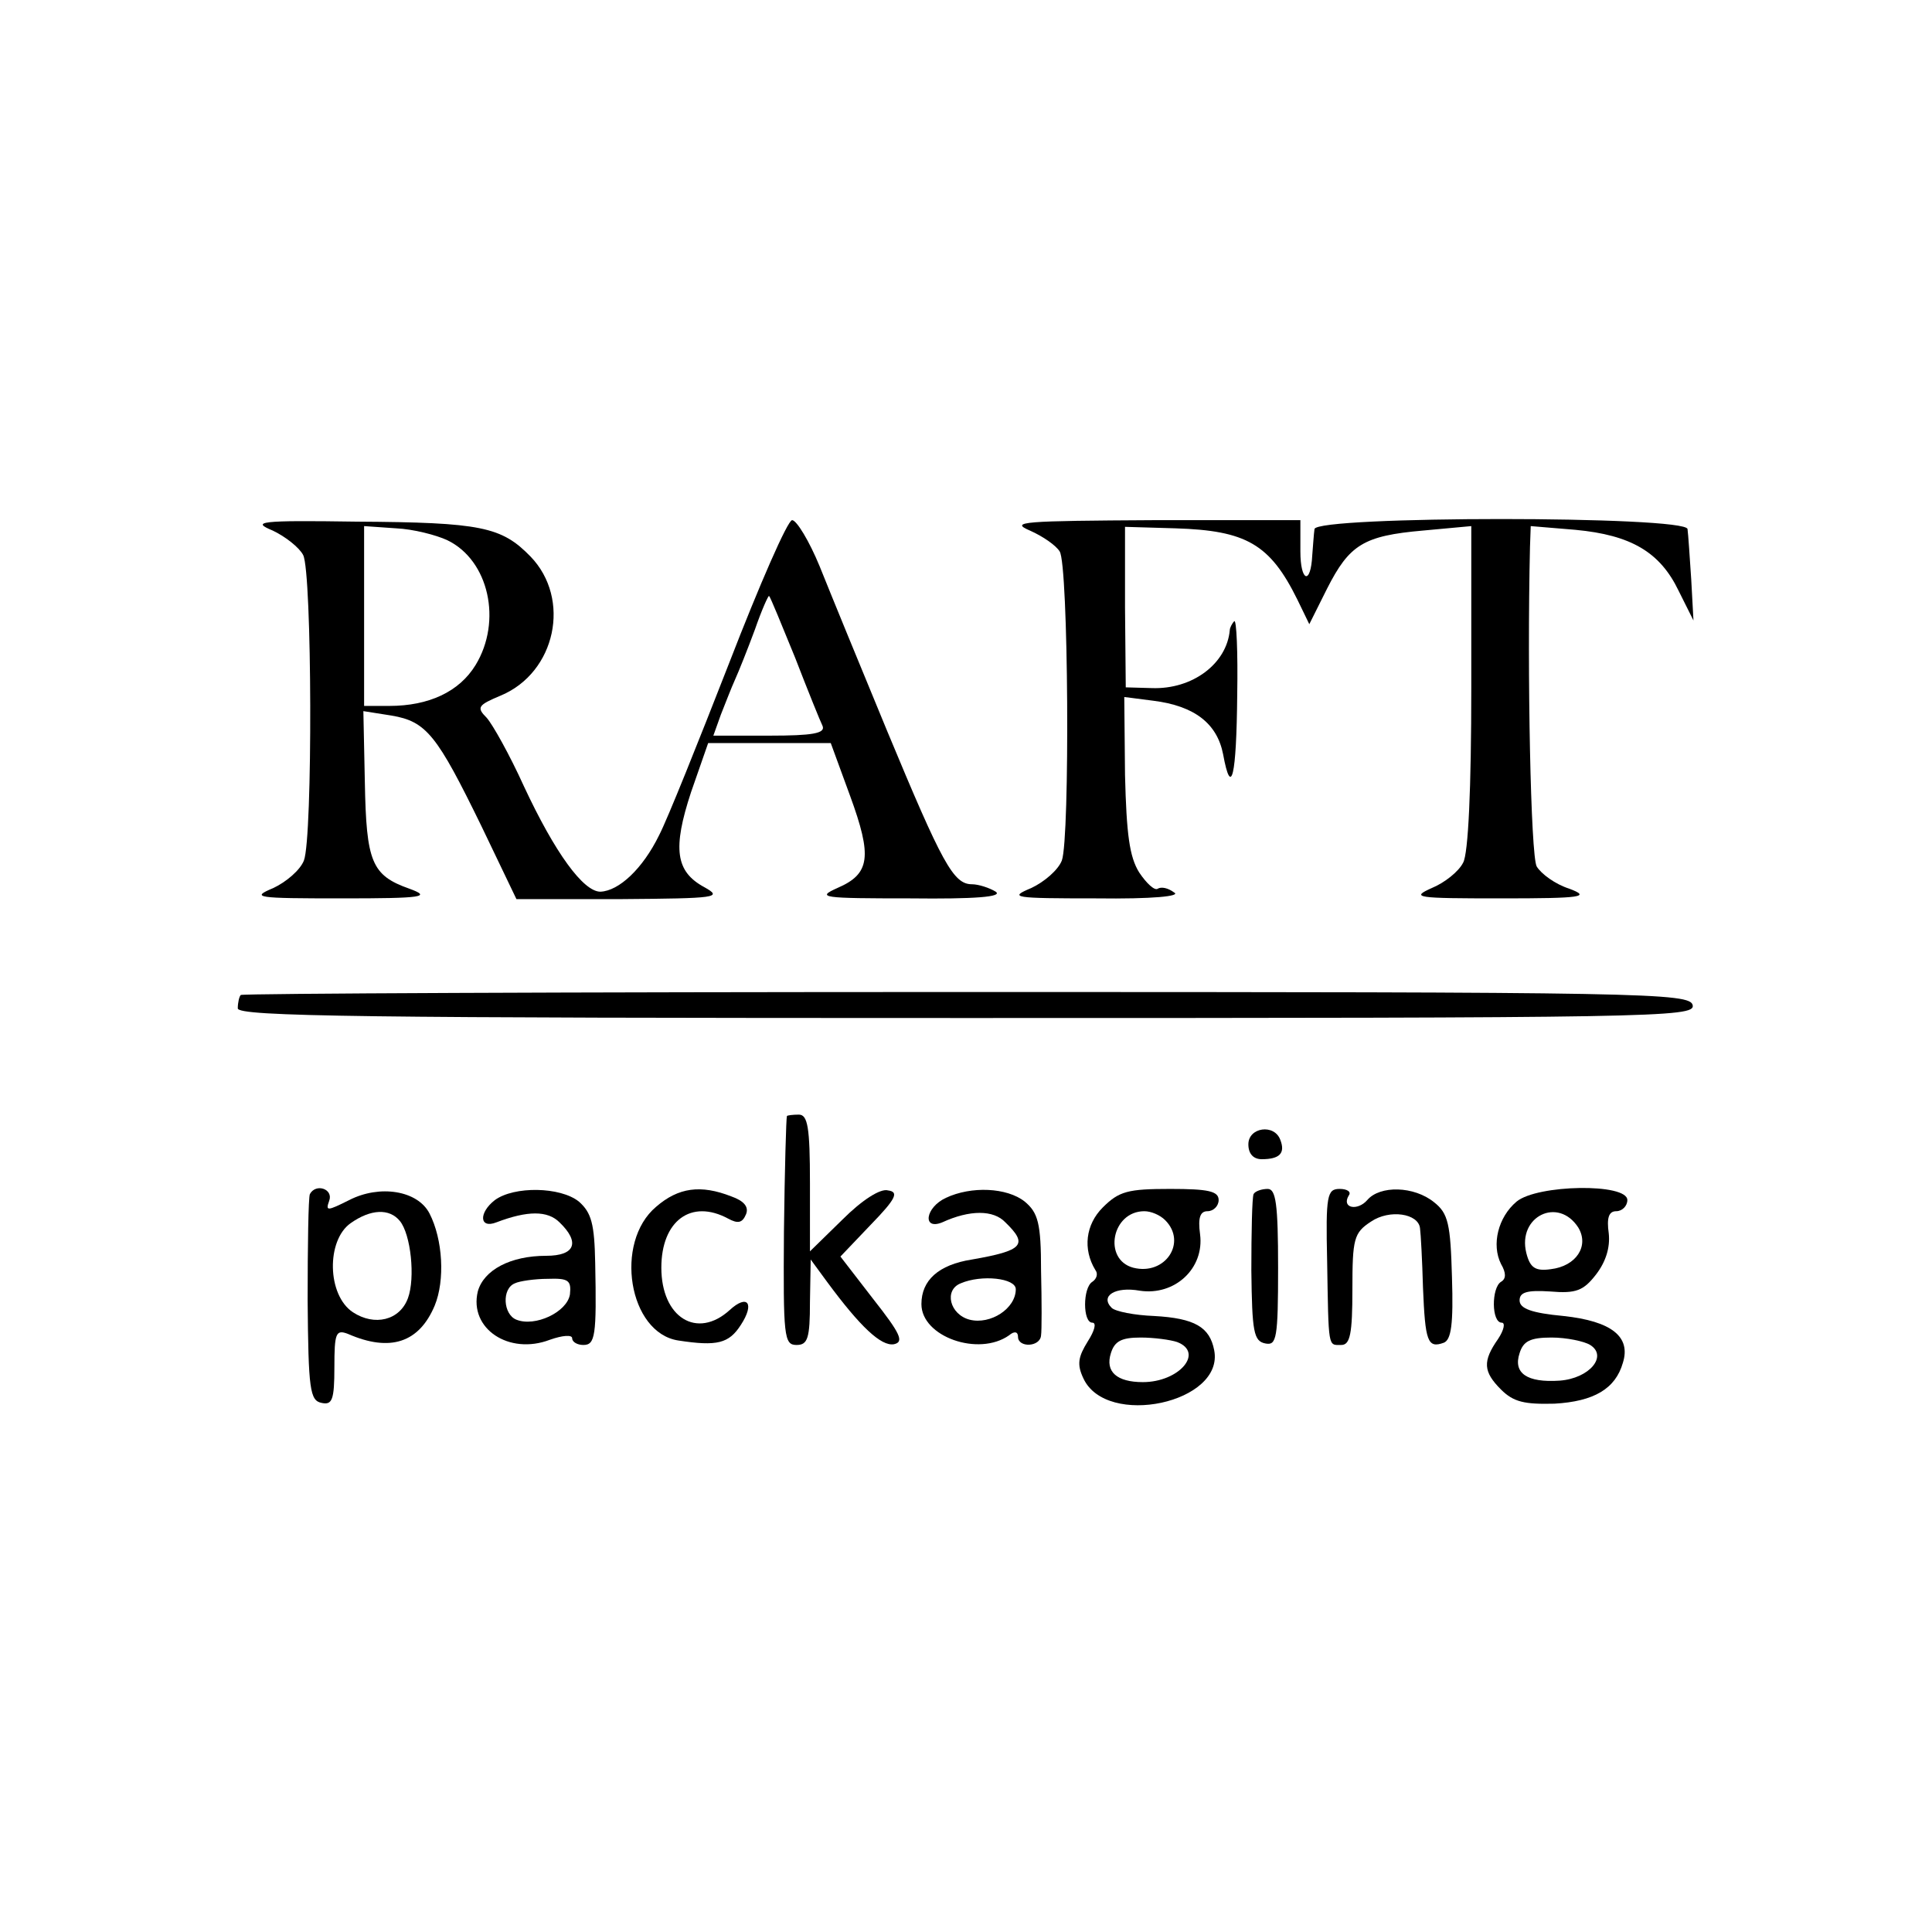
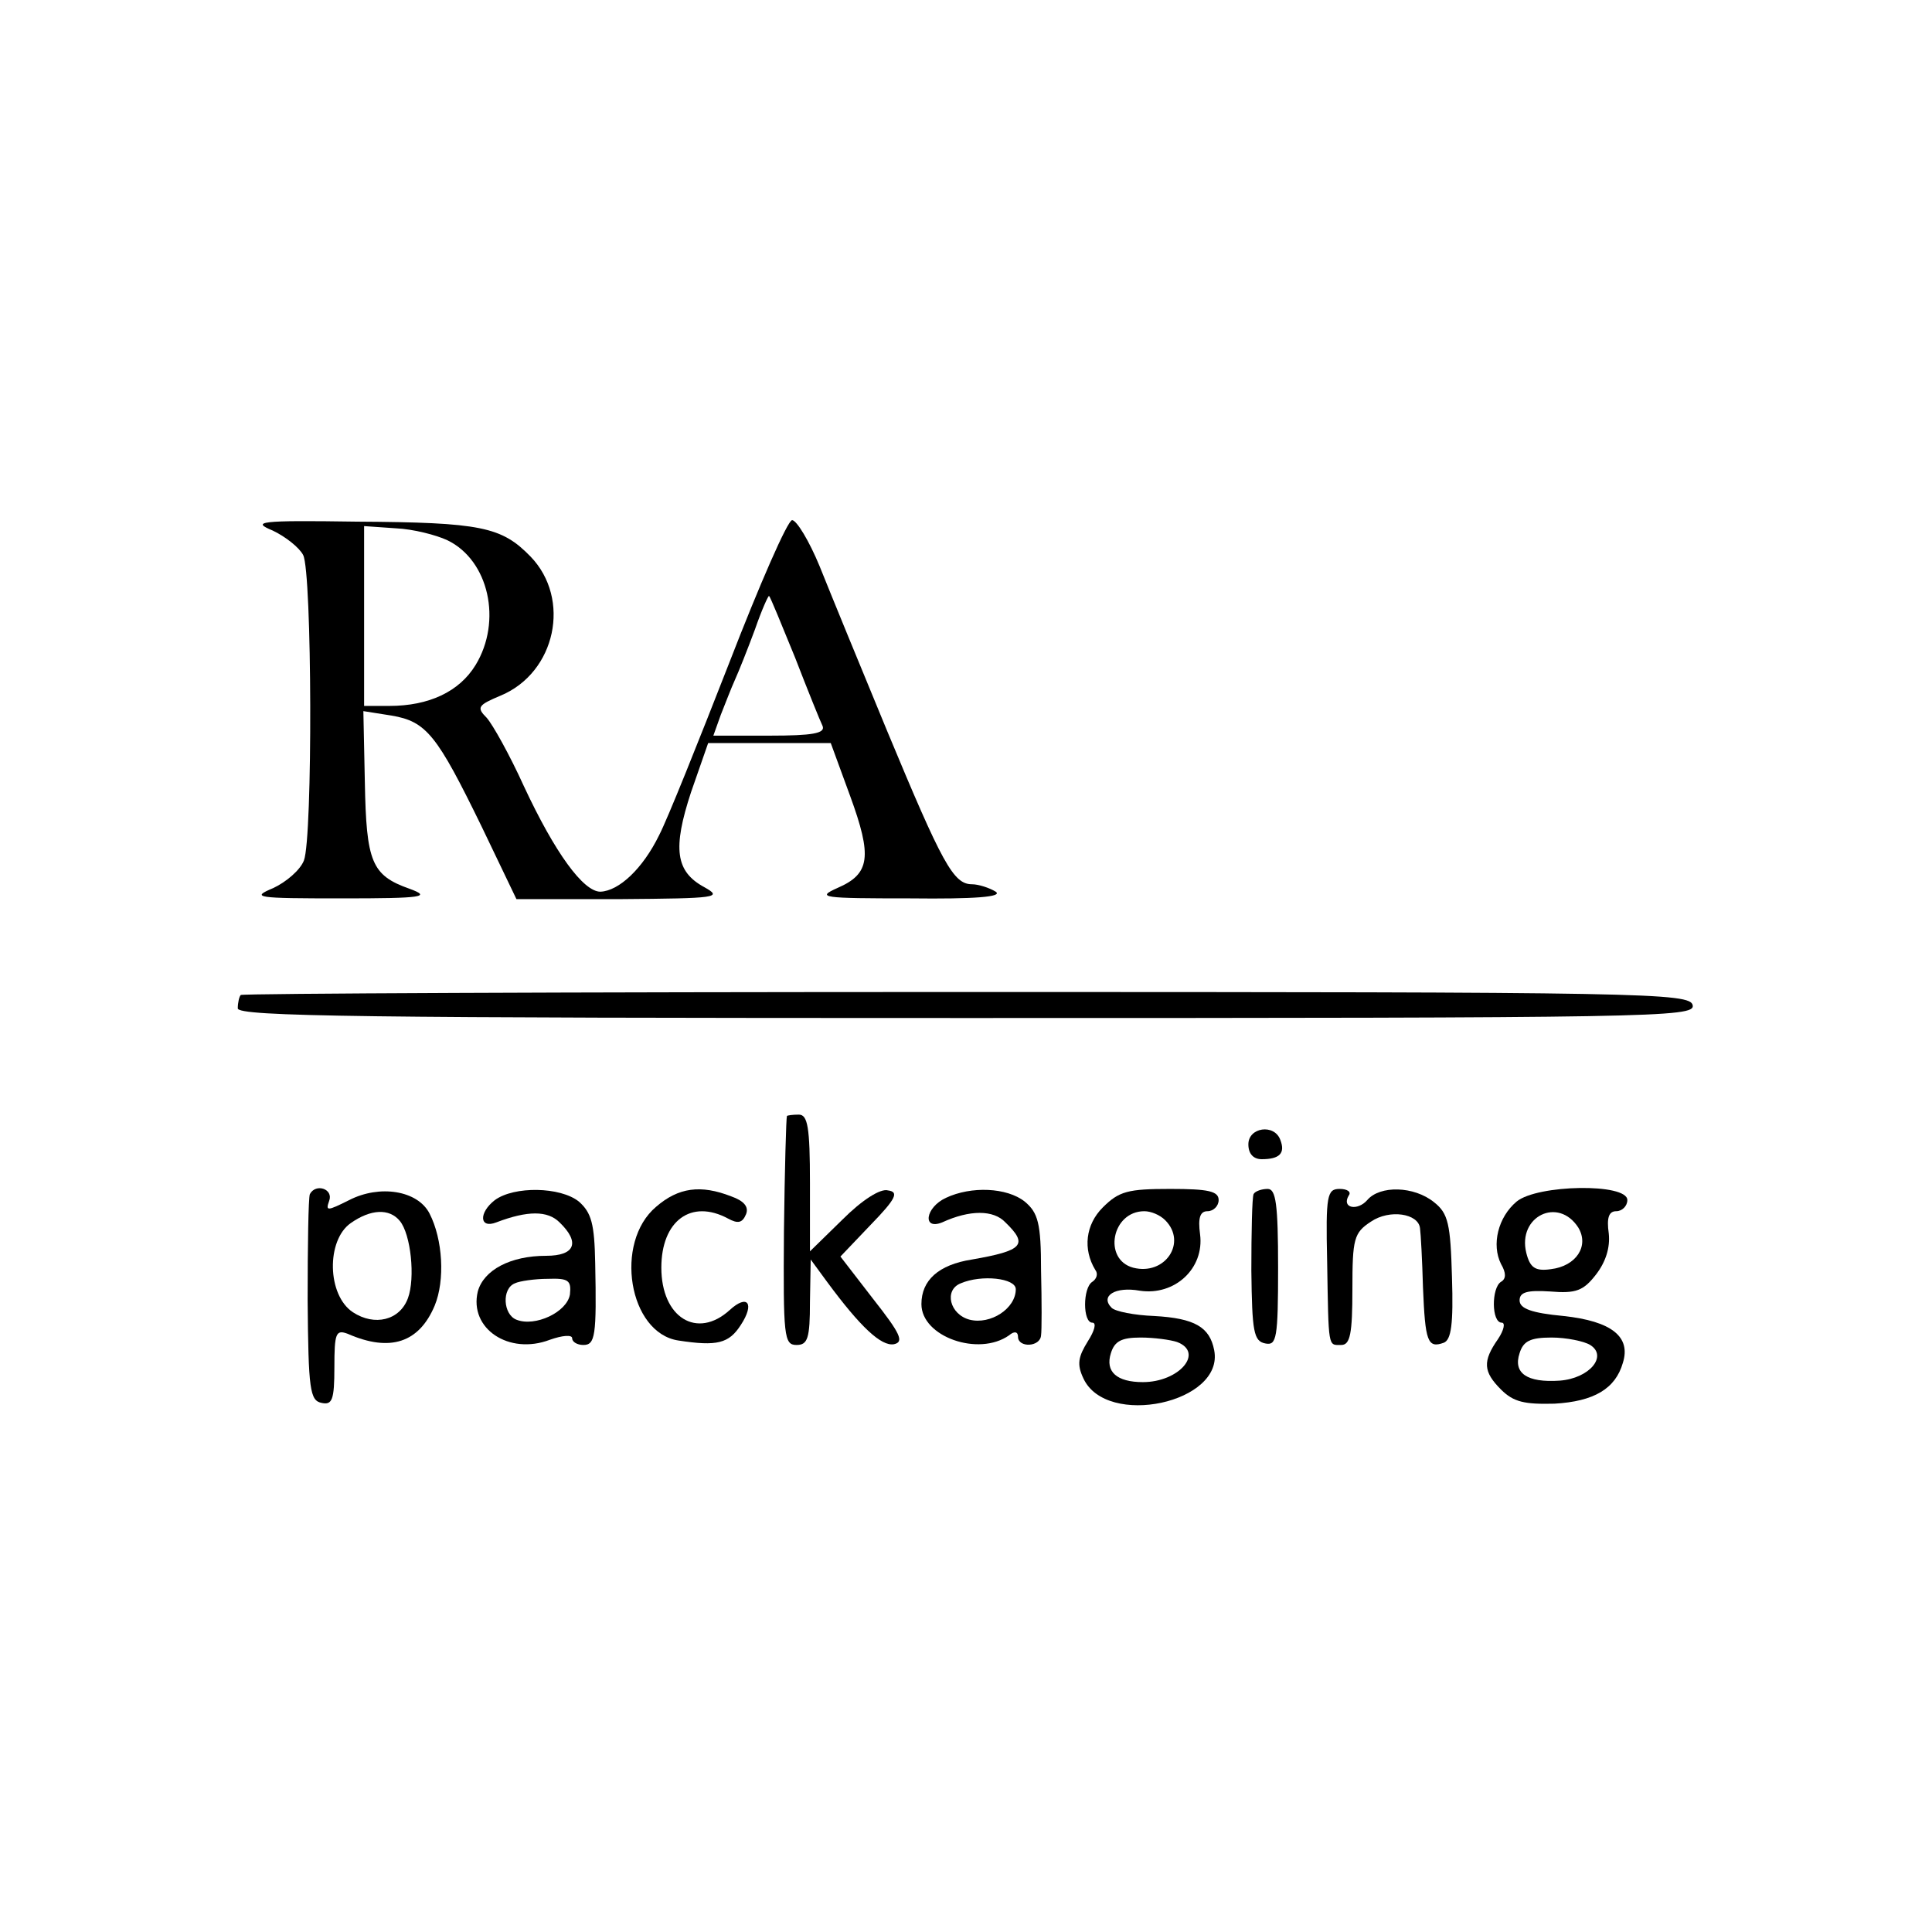
<svg xmlns="http://www.w3.org/2000/svg" version="1.0" width="260pt" height="260pt" viewBox="0 0 260 260" preserveAspectRatio="xMidYMid meet">
  <g transform="translate(0,260) scale(0.1,-0.1)" fill="#000000" stroke="none">
    <path d="M367 1886 c17 -8 36 -23 41 -33 12 -23 13 -380 1 -411 -5 -13 -24 -29 -41 -37 -31 -13 -24 -14 92 -14 110 0 121 2 91 13 -51 18 -58 36 -60 143 l-2 96 38 -6 c47 -8 61 -26 121 -149 l47 -98 140 0 c130 1 138 2 113 16 -39 21 -43 52 -18 128 l23 66 82 0 83 0 26 -71 c30 -82 27 -105 -17 -124 -29 -13 -21 -14 98 -14 87 -1 125 2 115 9 -8 5 -23 10 -32 10 -25 0 -40 28 -114 206 -36 87 -77 187 -91 222 -14 34 -31 62 -37 62 -6 0 -44 -87 -85 -193 -41 -105 -83 -210 -94 -231 -22 -45 -54 -75 -79 -76 -23 0 -61 52 -103 142 -19 42 -42 83 -50 92 -14 14 -12 17 19 30 74 31 95 130 40 187 -39 40 -66 46 -234 47 -132 2 -142 0 -113 -12z m235 -13 c56 -27 74 -109 38 -168 -22 -36 -63 -55 -116 -55 l-34 0 0 121 0 121 43 -3 c23 -1 54 -9 69 -16z m468 -158 c17 -44 34 -86 37 -92 4 -10 -14 -13 -71 -13 l-76 0 10 28 c6 15 14 36 19 47 5 11 17 41 27 68 9 26 18 46 19 45 2 -2 17 -39 35 -83z" />
-     <path d="M1386 1886 c18 -8 35 -20 40 -28 12 -17 14 -386 3 -416 -5 -13 -24 -29 -41 -37 -31 -13 -25 -14 87 -14 77 -1 115 3 105 8 -8 6 -17 8 -22 5 -4 -3 -15 7 -25 22 -13 21 -17 51 -19 131 l-1 105 39 -5 c56 -7 86 -31 94 -72 11 -60 18 -30 19 80 1 58 -1 102 -4 99 -3 -3 -6 -9 -6 -12 -4 -45 -50 -80 -105 -78 l-35 1 -1 108 0 108 68 -2 c95 -3 127 -21 164 -96 l16 -33 24 48 c30 59 49 71 129 78 l65 6 0 -217 c0 -136 -4 -224 -11 -236 -6 -12 -25 -27 -42 -34 -29 -13 -22 -14 93 -14 110 0 121 2 92 13 -19 6 -38 20 -44 30 -8 15 -13 259 -9 430 l1 28 60 -5 c75 -7 114 -30 139 -82 l20 -40 -3 55 c-2 30 -4 61 -5 68 -1 18 -500 18 -502 0 -1 -7 -2 -23 -3 -35 -2 -41 -16 -36 -16 5 l0 42 -197 0 c-176 -1 -195 -2 -167 -14z" />
    <path d="M324 1261 c-2 -2 -4 -10 -4 -18 0 -11 170 -13 981 -13 924 0 980 1 977 17 -3 17 -62 18 -976 18 -536 0 -975 -2 -978 -4z" />
    <path d="M1059 1098 c-1 -2 -3 -72 -4 -155 -1 -142 0 -153 17 -153 15 0 18 9 18 58 l1 57 22 -30 c45 -61 73 -87 90 -84 14 3 9 14 -28 61 l-44 57 41 43 c34 35 38 44 23 46 -10 3 -35 -13 -61 -39 l-44 -43 0 92 c0 75 -3 92 -15 92 -8 0 -16 -1 -16 -2z" />
    <path d="M1680 1060 c0 -13 7 -20 18 -20 24 0 32 8 25 26 -8 22 -43 17 -43 -6z" />
    <path d="M417 993 c-2 -5 -3 -69 -3 -143 1 -120 3 -135 19 -138 14 -3 17 4 17 48 0 46 2 51 18 45 57 -25 96 -12 117 38 14 34 11 89 -7 124 -16 31 -67 39 -108 18 -30 -15 -32 -15 -27 -1 6 16 -18 24 -26 9z m121 -36 c15 -18 21 -77 11 -104 -11 -30 -45 -38 -74 -19 -35 23 -36 97 -3 120 27 19 52 20 66 3z" />
    <path d="M666 985 c-22 -17 -21 -39 2 -30 42 16 69 16 85 0 28 -27 21 -45 -18 -45 -48 0 -84 -19 -92 -48 -12 -50 42 -86 97 -65 17 6 30 7 30 2 0 -5 7 -9 15 -9 16 0 18 12 16 110 -1 53 -5 68 -22 83 -25 20 -87 21 -113 2z m101 -127 c-4 -24 -47 -44 -72 -34 -18 7 -20 42 -2 49 6 3 27 6 44 6 28 1 32 -2 30 -21z" />
    <path d="M883 976 c-57 -48 -37 -170 30 -180 52 -8 68 -4 84 21 19 29 9 42 -15 20 -44 -40 -92 -10 -92 57 0 63 40 93 90 66 13 -7 19 -6 24 6 4 10 -3 18 -20 24 -41 16 -71 12 -101 -14z" />
    <path d="M1273 988 c-28 -13 -32 -44 -5 -33 37 17 69 17 85 0 31 -30 24 -38 -45 -50 -45 -7 -68 -28 -68 -60 0 -44 77 -71 118 -42 7 6 12 5 12 -2 0 -15 30 -14 31 2 1 6 1 46 0 87 0 64 -4 78 -22 93 -24 19 -72 21 -106 5z m94 -123 c0 -26 -34 -48 -62 -41 -27 7 -35 40 -12 49 28 12 74 7 74 -8z" />
    <path d="M1484 975 c-23 -23 -27 -56 -10 -84 4 -5 2 -12 -4 -16 -13 -8 -13 -55 0 -55 6 0 3 -11 -6 -25 -13 -21 -15 -31 -6 -50 31 -67 190 -33 176 38 -6 31 -26 43 -81 46 -26 1 -52 6 -57 11 -16 16 5 29 38 23 47 -7 87 30 81 76 -3 22 0 31 10 31 8 0 15 7 15 15 0 12 -14 15 -65 15 -57 0 -69 -3 -91 -25z m84 -17 c30 -30 0 -75 -43 -64 -41 11 -29 76 15 76 9 0 21 -5 28 -12z m16 -164 c37 -14 3 -54 -46 -54 -35 0 -51 14 -43 39 5 16 14 21 40 21 18 0 40 -3 49 -6z" />
    <path d="M1687 993 c-2 -5 -3 -51 -3 -103 1 -82 3 -95 19 -98 15 -3 17 7 17 102 0 86 -3 106 -14 106 -8 0 -17 -3 -19 -7z" />
    <path d="M1786 903 c2 -119 1 -113 19 -113 12 0 15 15 15 75 0 68 2 76 25 91 25 17 64 11 66 -9 1 -7 3 -43 4 -80 3 -72 6 -82 28 -74 10 4 13 25 11 88 -2 72 -5 86 -24 101 -27 22 -73 23 -90 3 -13 -15 -35 -11 -25 6 4 5 -2 9 -12 9 -17 0 -19 -8 -17 -97z" />
    <path d="M2041 983 c-25 -21 -34 -58 -21 -84 7 -12 7 -20 0 -24 -13 -8 -13 -55 1 -55 5 0 3 -10 -5 -22 -21 -30 -20 -44 4 -68 17 -17 32 -20 72 -19 53 3 82 20 92 55 11 35 -15 56 -80 63 -43 4 -59 10 -59 21 0 11 10 14 41 12 35 -3 45 1 62 23 13 17 19 36 17 55 -3 21 0 30 10 30 8 0 15 7 15 15 0 23 -121 21 -149 -2z m83 -35 c15 -25 -3 -52 -37 -56 -21 -3 -28 2 -33 22 -12 49 43 76 70 34z m16 -158 c24 -15 -1 -45 -41 -48 -44 -3 -63 10 -54 37 5 16 14 21 43 21 20 0 44 -5 52 -10z" />
  </g>
</svg>